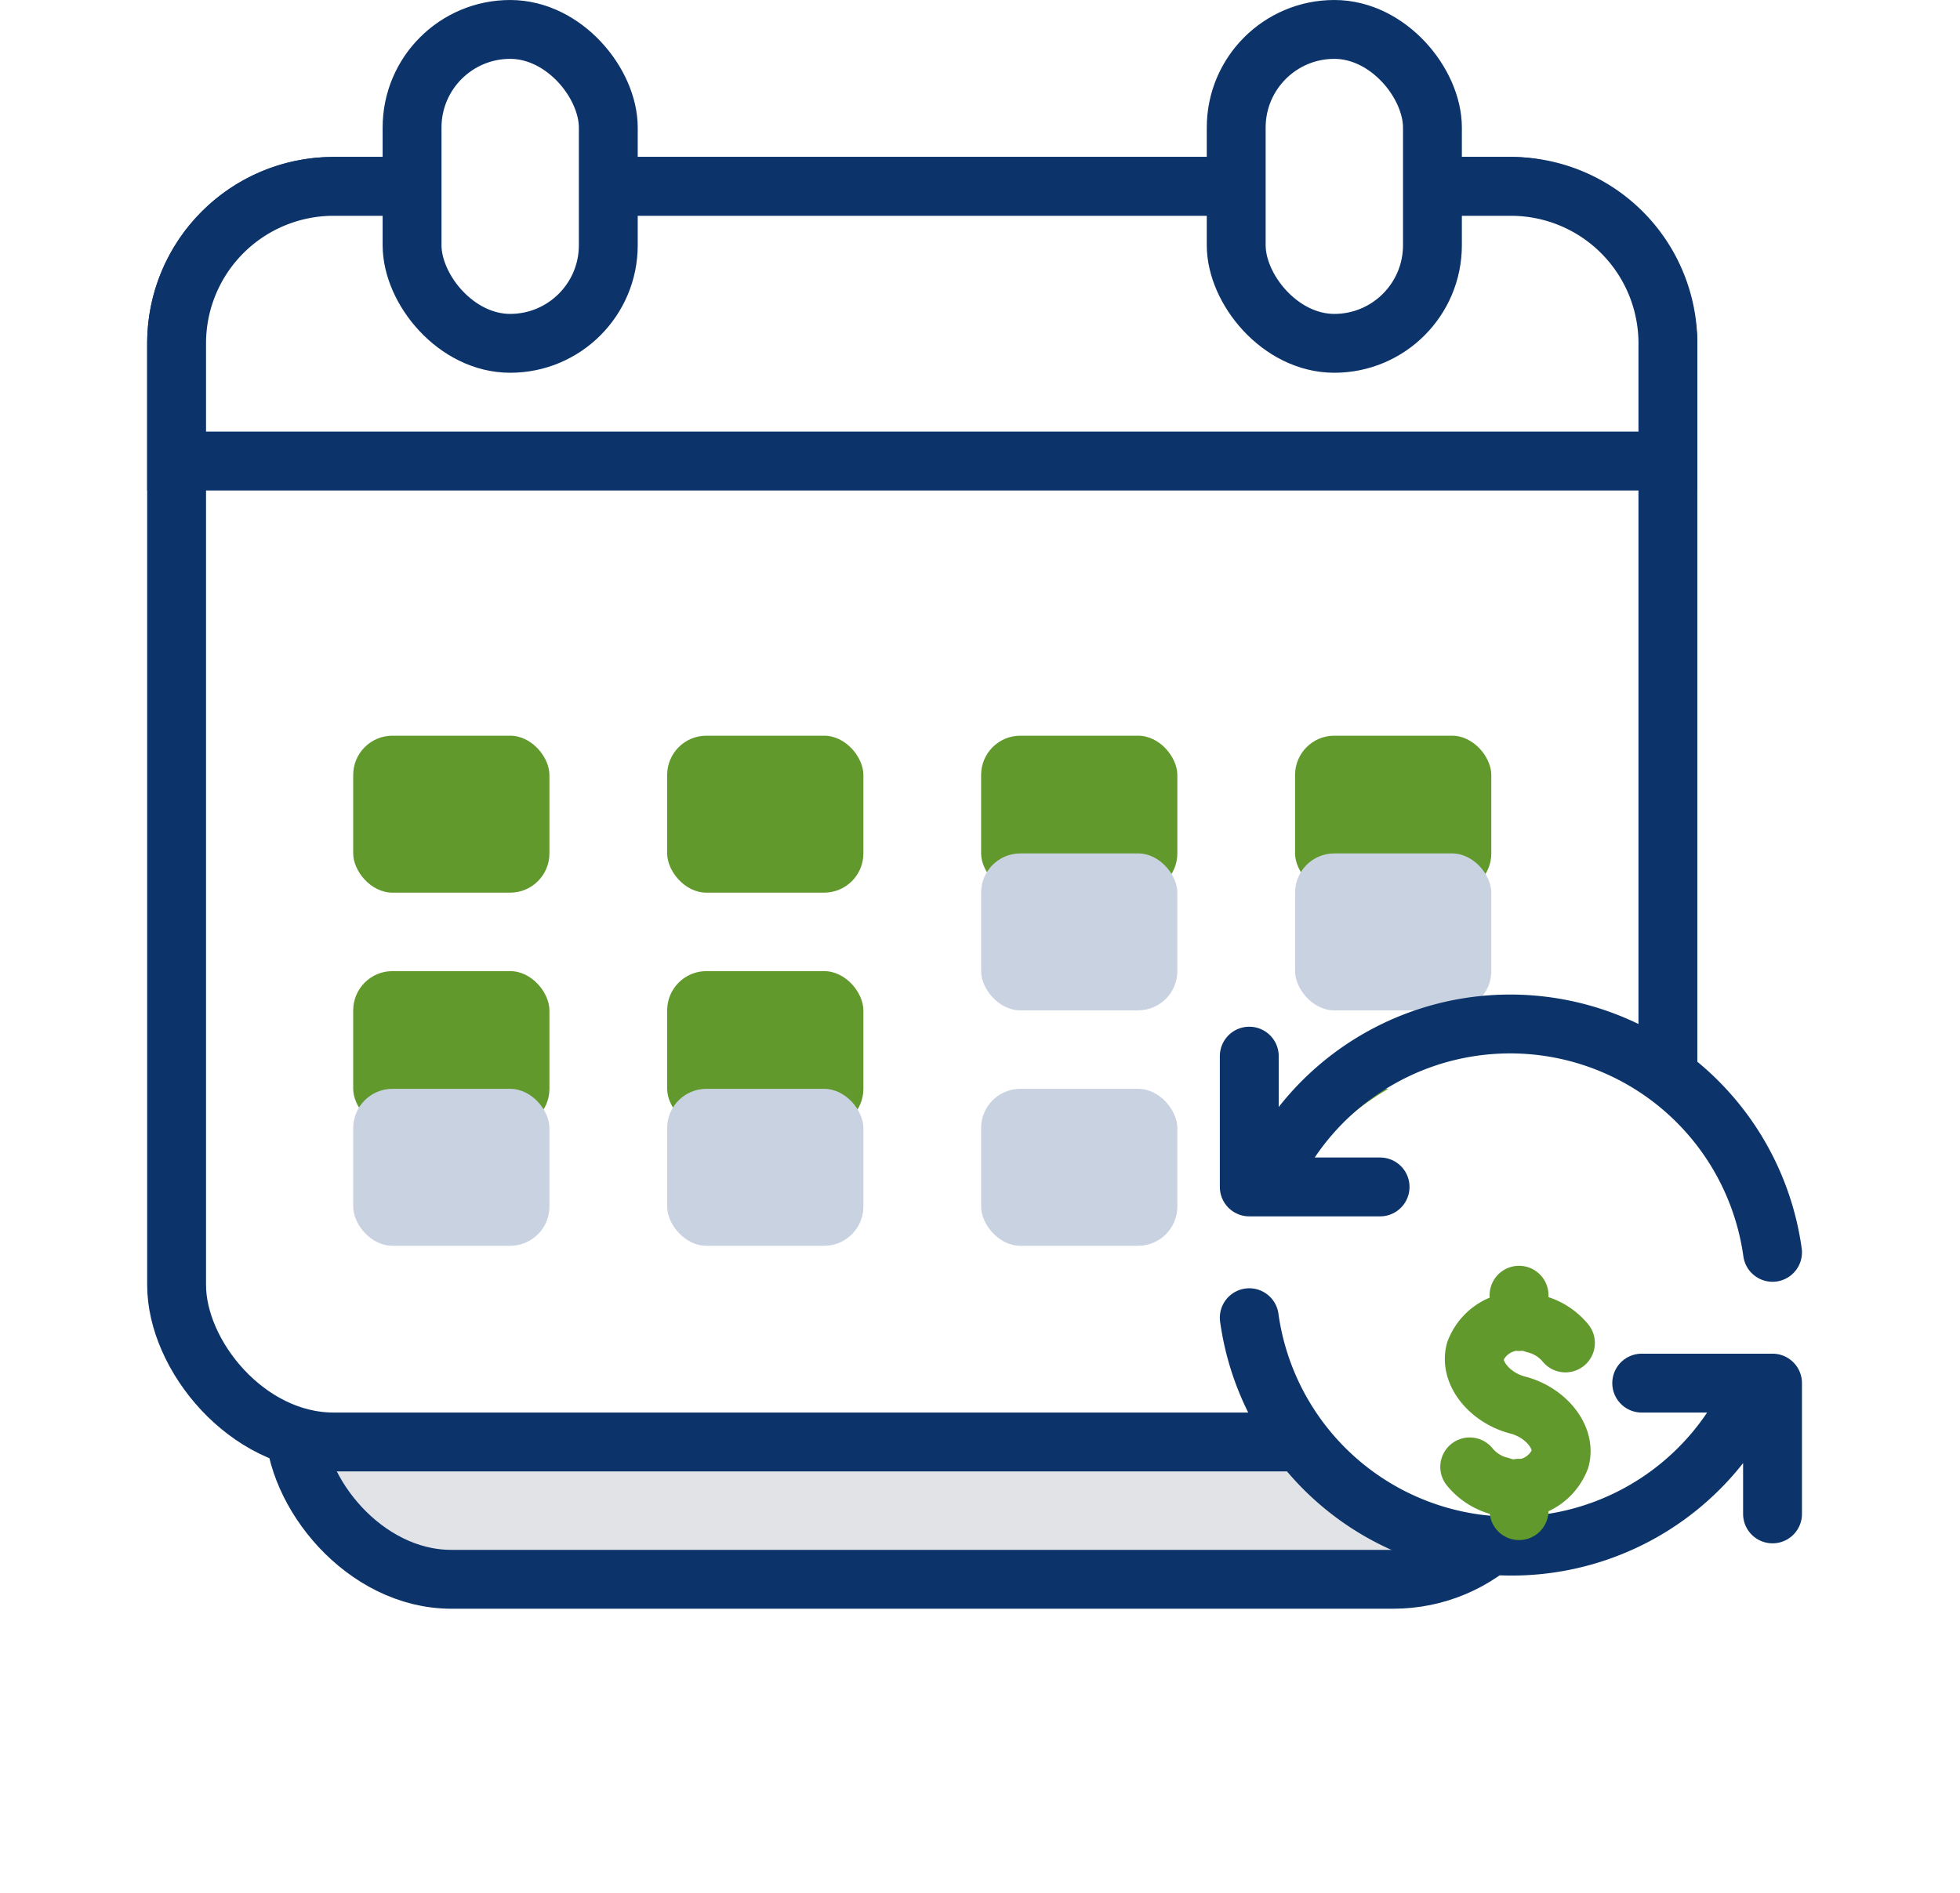
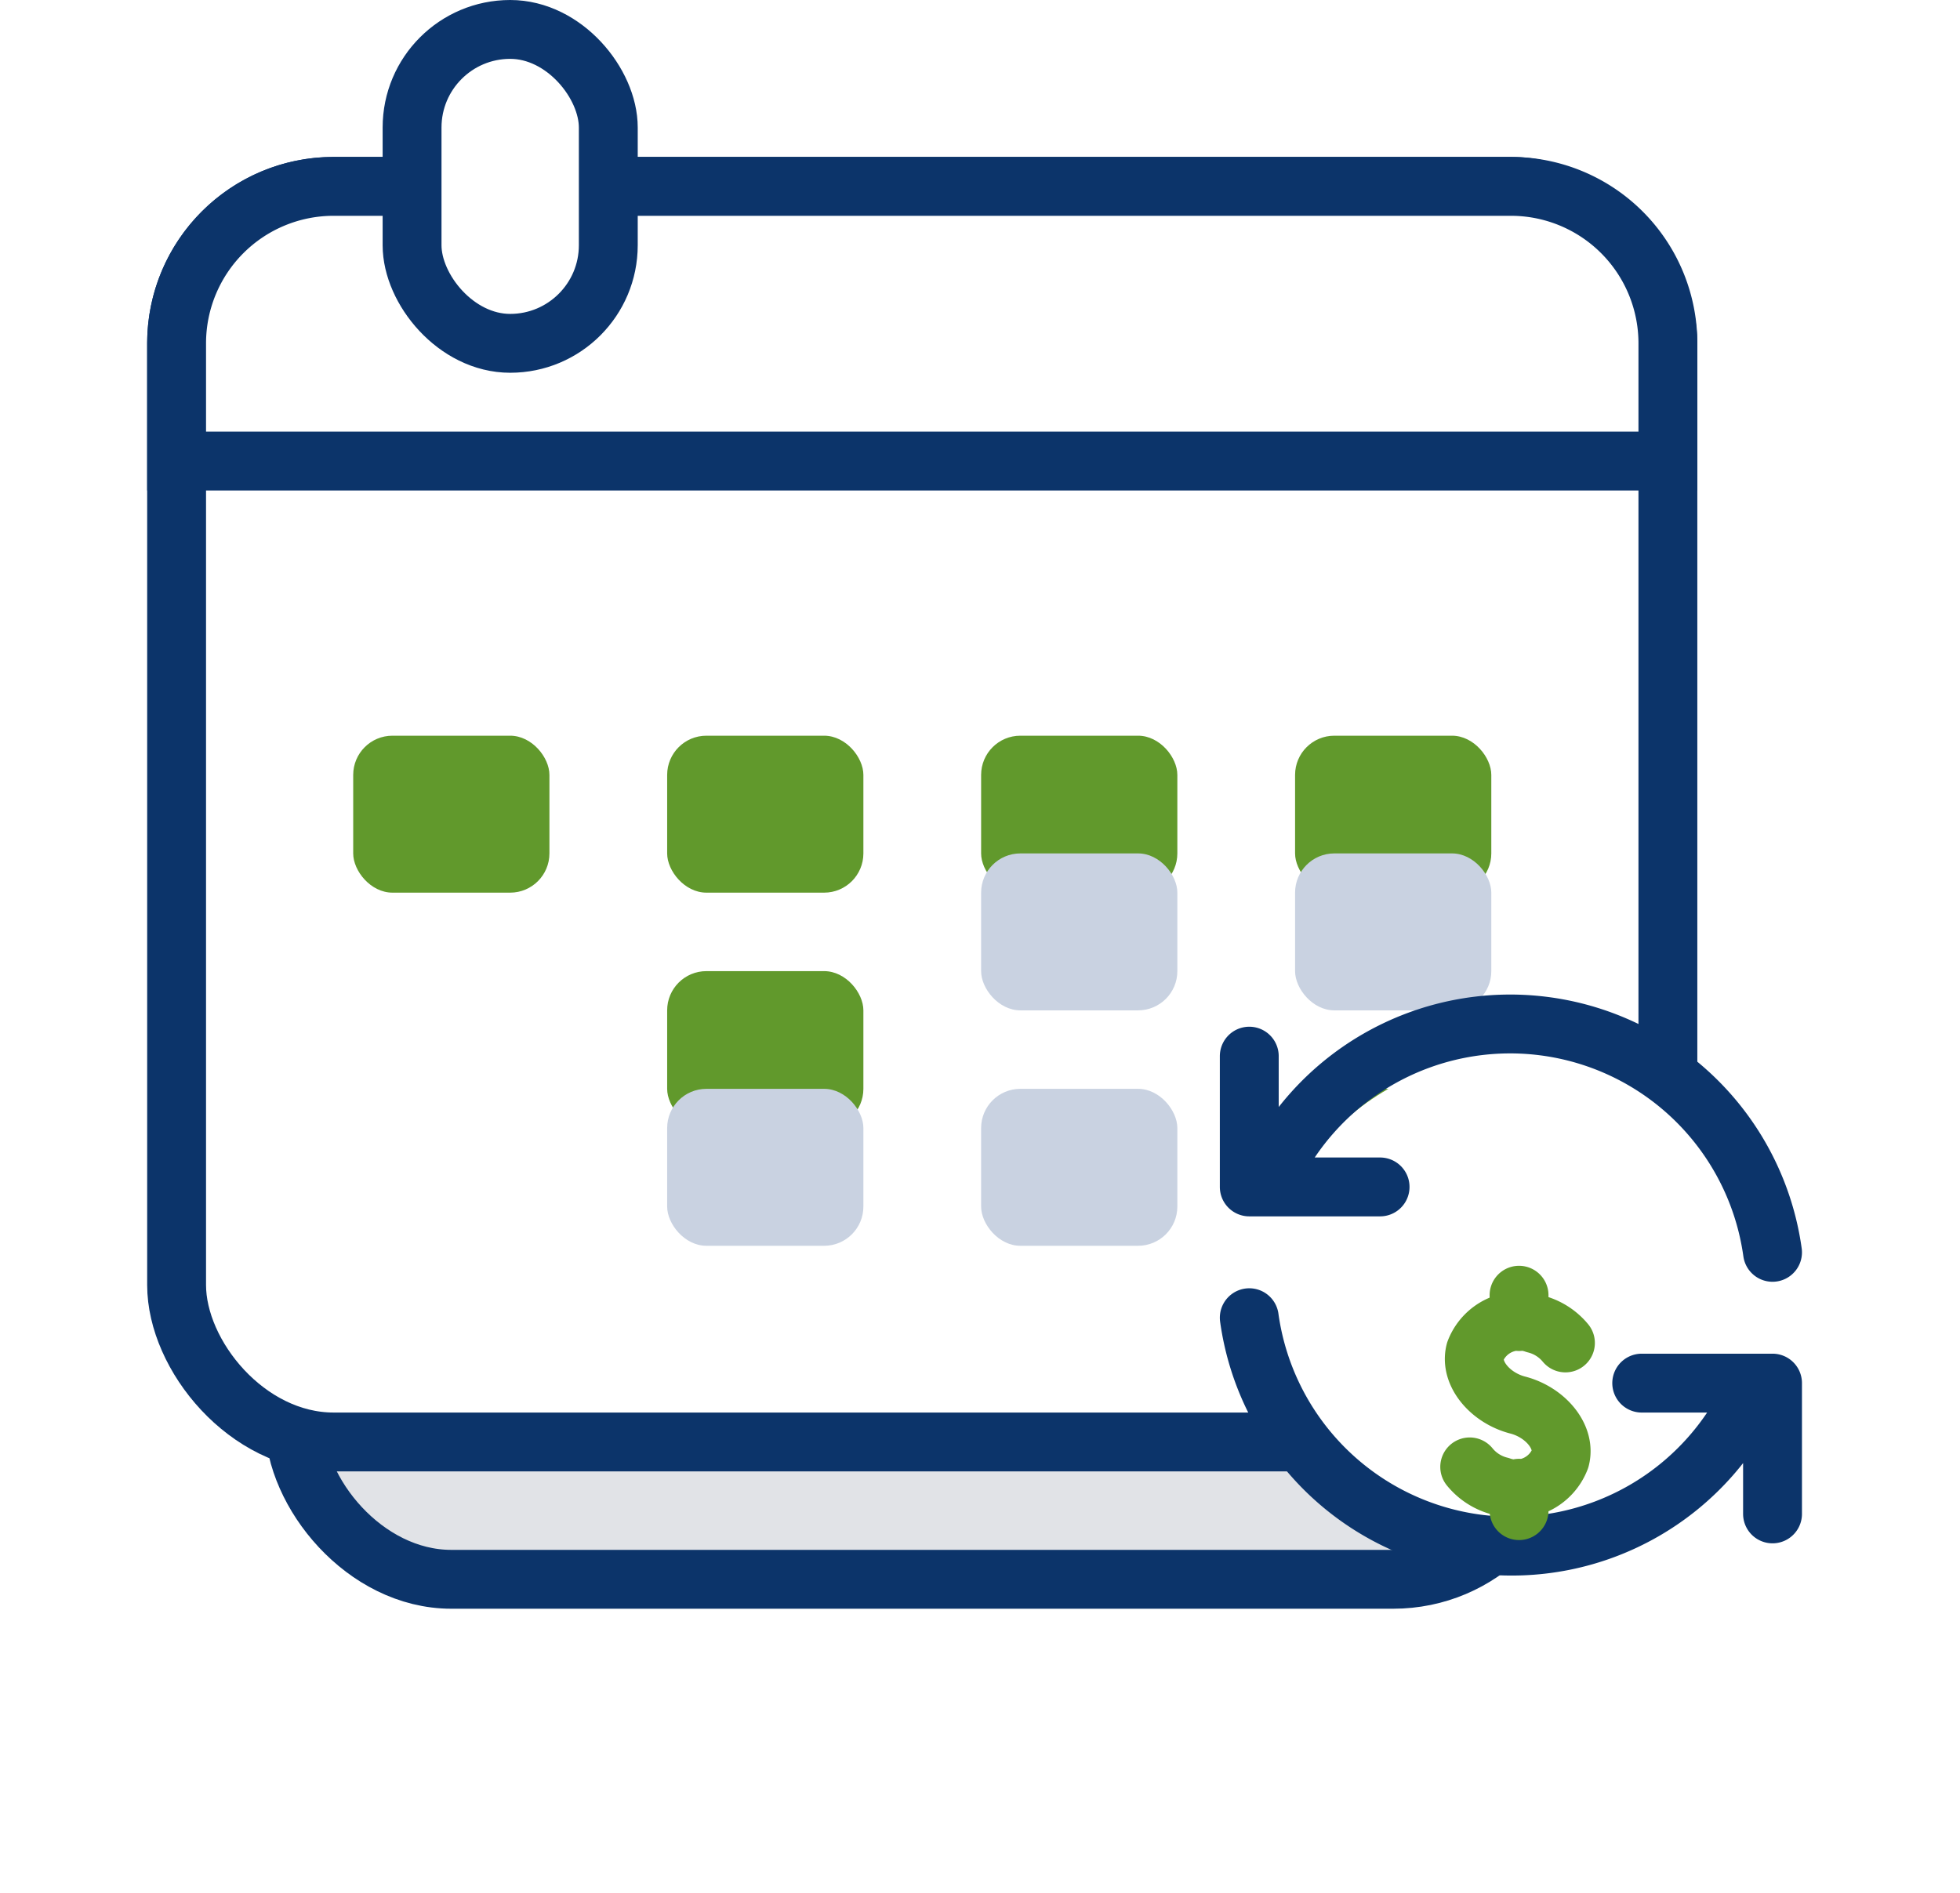
<svg xmlns="http://www.w3.org/2000/svg" width="49.943" height="48.245" viewBox="0 0 49.943 48.245">
  <defs>
    <filter id="Rectangle_2339" x="0" y="9.75" width="23" height="22" filterUnits="userSpaceOnUse">
      <feOffset dy="3" input="SourceAlpha" />
      <feGaussianBlur stdDeviation="3" result="blur" />
      <feFlood flood-color="#61992c" flood-opacity="0.4" />
      <feComposite operator="in" in2="blur" />
      <feComposite in="SourceGraphic" />
    </filter>
    <filter id="Rectangle_2339-2" x="8" y="9.75" width="23" height="22" filterUnits="userSpaceOnUse">
      <feOffset dy="3" input="SourceAlpha" />
      <feGaussianBlur stdDeviation="3" result="blur-2" />
      <feFlood flood-color="#61992c" flood-opacity="0.4" />
      <feComposite operator="in" in2="blur-2" />
      <feComposite in="SourceGraphic" />
    </filter>
    <filter id="Rectangle_2339-3" x="16" y="9.75" width="23" height="22" filterUnits="userSpaceOnUse">
      <feOffset dy="3" input="SourceAlpha" />
      <feGaussianBlur stdDeviation="3" result="blur-3" />
      <feFlood flood-color="#61992c" flood-opacity="0.4" />
      <feComposite operator="in" in2="blur-3" />
      <feComposite in="SourceGraphic" />
    </filter>
    <filter id="Rectangle_2339-4" x="24" y="9.75" width="23" height="22" filterUnits="userSpaceOnUse">
      <feOffset dy="3" input="SourceAlpha" />
      <feGaussianBlur stdDeviation="3" result="blur-4" />
      <feFlood flood-color="#61992c" flood-opacity="0.4" />
      <feComposite operator="in" in2="blur-4" />
      <feComposite in="SourceGraphic" />
    </filter>
    <filter id="Rectangle_2339-5" x="0" y="15.75" width="23" height="22" filterUnits="userSpaceOnUse">
      <feOffset dy="3" input="SourceAlpha" />
      <feGaussianBlur stdDeviation="3" result="blur-5" />
      <feFlood flood-color="#61992c" flood-opacity="0.4" />
      <feComposite operator="in" in2="blur-5" />
      <feComposite in="SourceGraphic" />
    </filter>
    <filter id="Rectangle_2339-6" x="8" y="15.75" width="23" height="22" filterUnits="userSpaceOnUse">
      <feOffset dy="3" input="SourceAlpha" />
      <feGaussianBlur stdDeviation="3" result="blur-6" />
      <feFlood flood-color="#61992c" flood-opacity="0.4" />
      <feComposite operator="in" in2="blur-6" />
      <feComposite in="SourceGraphic" />
    </filter>
    <filter id="Path_1194" x="27.391" y="23.255" width="22.552" height="24.99" filterUnits="userSpaceOnUse">
      <feOffset dy="3" input="SourceAlpha" />
      <feGaussianBlur stdDeviation="3" result="blur-7" />
      <feFlood flood-color="#61992c" flood-opacity="0.4" />
      <feComposite operator="in" in2="blur-7" />
      <feComposite in="SourceGraphic" />
    </filter>
  </defs>
  <g id="RTS_-_Recurring_Billing_Schedule" data-name="RTS - Recurring Billing Schedule" transform="translate(-816.5 -1219.25)">
    <g id="Group_2091" data-name="Group 2091">
      <rect id="Rectangle_2340" data-name="Rectangle 2340" width="32" height="17" rx="4" transform="translate(824 1242.5)" fill="#e1e3e7" stroke="#0c346a" stroke-width="1.5" />
      <rect id="Rectangle_2335" data-name="Rectangle 2335" width="38" height="32" rx="4" transform="translate(821 1224)" fill="#fff" stroke="#0c346a" stroke-width="1.5" />
      <path id="Rectangle_2336" data-name="Rectangle 2336" d="M4,0H34a4,4,0,0,1,4,4V7a0,0,0,0,1,0,0H0A0,0,0,0,1,0,7V4A4,4,0,0,1,4,0Z" transform="translate(821 1224)" fill="#fff" stroke="#0c346a" stroke-width="1.5" />
      <rect id="Rectangle_2337" data-name="Rectangle 2337" width="5" height="8" rx="2.5" transform="translate(827 1220)" fill="#fff" stroke="#0c346a" stroke-width="1.5" />
-       <rect id="Rectangle_2338" data-name="Rectangle 2338" width="5" height="8" rx="2.5" transform="translate(848 1220)" fill="#fff" stroke="#0c346a" stroke-width="1.5" />
      <g id="Group_2095" data-name="Group 2095">
        <g transform="matrix(1, 0, 0, 1, 816.5, 1219.25)" filter="url(#Rectangle_2339)">
          <rect id="Rectangle_2339-7" data-name="Rectangle 2339" width="5" height="4" rx="1" transform="translate(9 15.75)" fill="#61992c" />
        </g>
        <g transform="matrix(1, 0, 0, 1, 816.5, 1219.25)" filter="url(#Rectangle_2339-2)">
          <rect id="Rectangle_2339-8" data-name="Rectangle 2339" width="5" height="4" rx="1" transform="translate(17 15.75)" fill="#61992c" />
        </g>
        <g transform="matrix(1, 0, 0, 1, 816.5, 1219.25)" filter="url(#Rectangle_2339-3)">
          <rect id="Rectangle_2339-9" data-name="Rectangle 2339" width="5" height="4" rx="1" transform="translate(25 15.75)" fill="#61992c" />
        </g>
        <g transform="matrix(1, 0, 0, 1, 816.5, 1219.25)" filter="url(#Rectangle_2339-4)">
          <rect id="Rectangle_2339-10" data-name="Rectangle 2339" width="5" height="4" rx="1" transform="translate(33 15.75)" fill="#61992c" />
        </g>
        <g transform="matrix(1, 0, 0, 1, 816.5, 1219.25)" filter="url(#Rectangle_2339-5)">
-           <rect id="Rectangle_2339-11" data-name="Rectangle 2339" width="5" height="4" rx="1" transform="translate(9 21.75)" fill="#61992c" />
-         </g>
+           </g>
        <g transform="matrix(1, 0, 0, 1, 816.5, 1219.25)" filter="url(#Rectangle_2339-6)">
          <rect id="Rectangle_2339-12" data-name="Rectangle 2339" width="5" height="4" rx="1" transform="translate(17 21.75)" fill="#61992c" />
        </g>
        <rect id="Rectangle_2339-13" data-name="Rectangle 2339" width="5" height="4" rx="1" transform="translate(841.5 1241)" fill="#c9d2e1" />
        <rect id="Rectangle_2339-14" data-name="Rectangle 2339" width="5" height="4" rx="1" transform="translate(849.5 1241)" fill="#c9d2e1" />
-         <rect id="Rectangle_2339-15" data-name="Rectangle 2339" width="5" height="4" rx="1" transform="translate(825.5 1247)" fill="#c9d2e1" />
        <rect id="Rectangle_2339-16" data-name="Rectangle 2339" width="5" height="4" rx="1" transform="translate(833.5 1247)" fill="#c9d2e1" />
        <rect id="Rectangle_2339-17" data-name="Rectangle 2339" width="5" height="4" rx="1" transform="translate(841.5 1247)" fill="#c9d2e1" />
        <rect id="Rectangle_2339-18" data-name="Rectangle 2339" width="5" height="4" rx="1" transform="translate(849.5 1247)" fill="#61992c" />
      </g>
    </g>
    <g id="Group_2092" data-name="Group 2092" transform="translate(7 6)">
      <circle id="Ellipse_25" data-name="Ellipse 25" cx="6.635" cy="6.635" r="6.635" transform="translate(841.531 1240.129)" fill="#fff" />
      <g id="Group_2094" data-name="Group 2094" transform="translate(838 1236)">
-         <path id="Path_1191" data-name="Path 1191" d="M0,0H20V20H0Z" fill="none" />
        <path id="Path_1192" data-name="Path 1192" d="M17.333,9.836A6.75,6.75,0,0,0,4.417,8.169M4,4.836V8.169H7.333" transform="translate(-0.667 -0.669)" fill="none" stroke="#0c346a" stroke-linecap="round" stroke-linejoin="round" stroke-width="1.5" />
        <path id="Path_1193" data-name="Path 1193" d="M4,13a6.75,6.75,0,0,0,12.917,1.667M17.333,18V14.667H14" transform="translate(-0.667 -2.167)" fill="none" stroke="#0c346a" stroke-linecap="round" stroke-linejoin="round" stroke-width="1.5" />
      </g>
      <g transform="matrix(1, 0, 0, 1, 809.5, 1213.25)" filter="url(#Path_1194)">
        <path id="Path_1194-2" data-name="Path 1194" d="M8,7.375a1.452,1.452,0,0,0,.78.493,1.2,1.2,0,0,0,1.525-.7c.149-.569-.388-1.19-1.082-1.369s-1.23-.8-1.082-1.369a1.2,1.2,0,0,1,1.524-.7,1.454,1.454,0,0,1,.774.486M9.257,7.919V8.49m0-5.49v.671" transform="translate(29.45 27.01)" fill="none" stroke="#61992c" stroke-linecap="round" stroke-linejoin="round" stroke-width="1.5" />
      </g>
    </g>
  </g>
</svg>